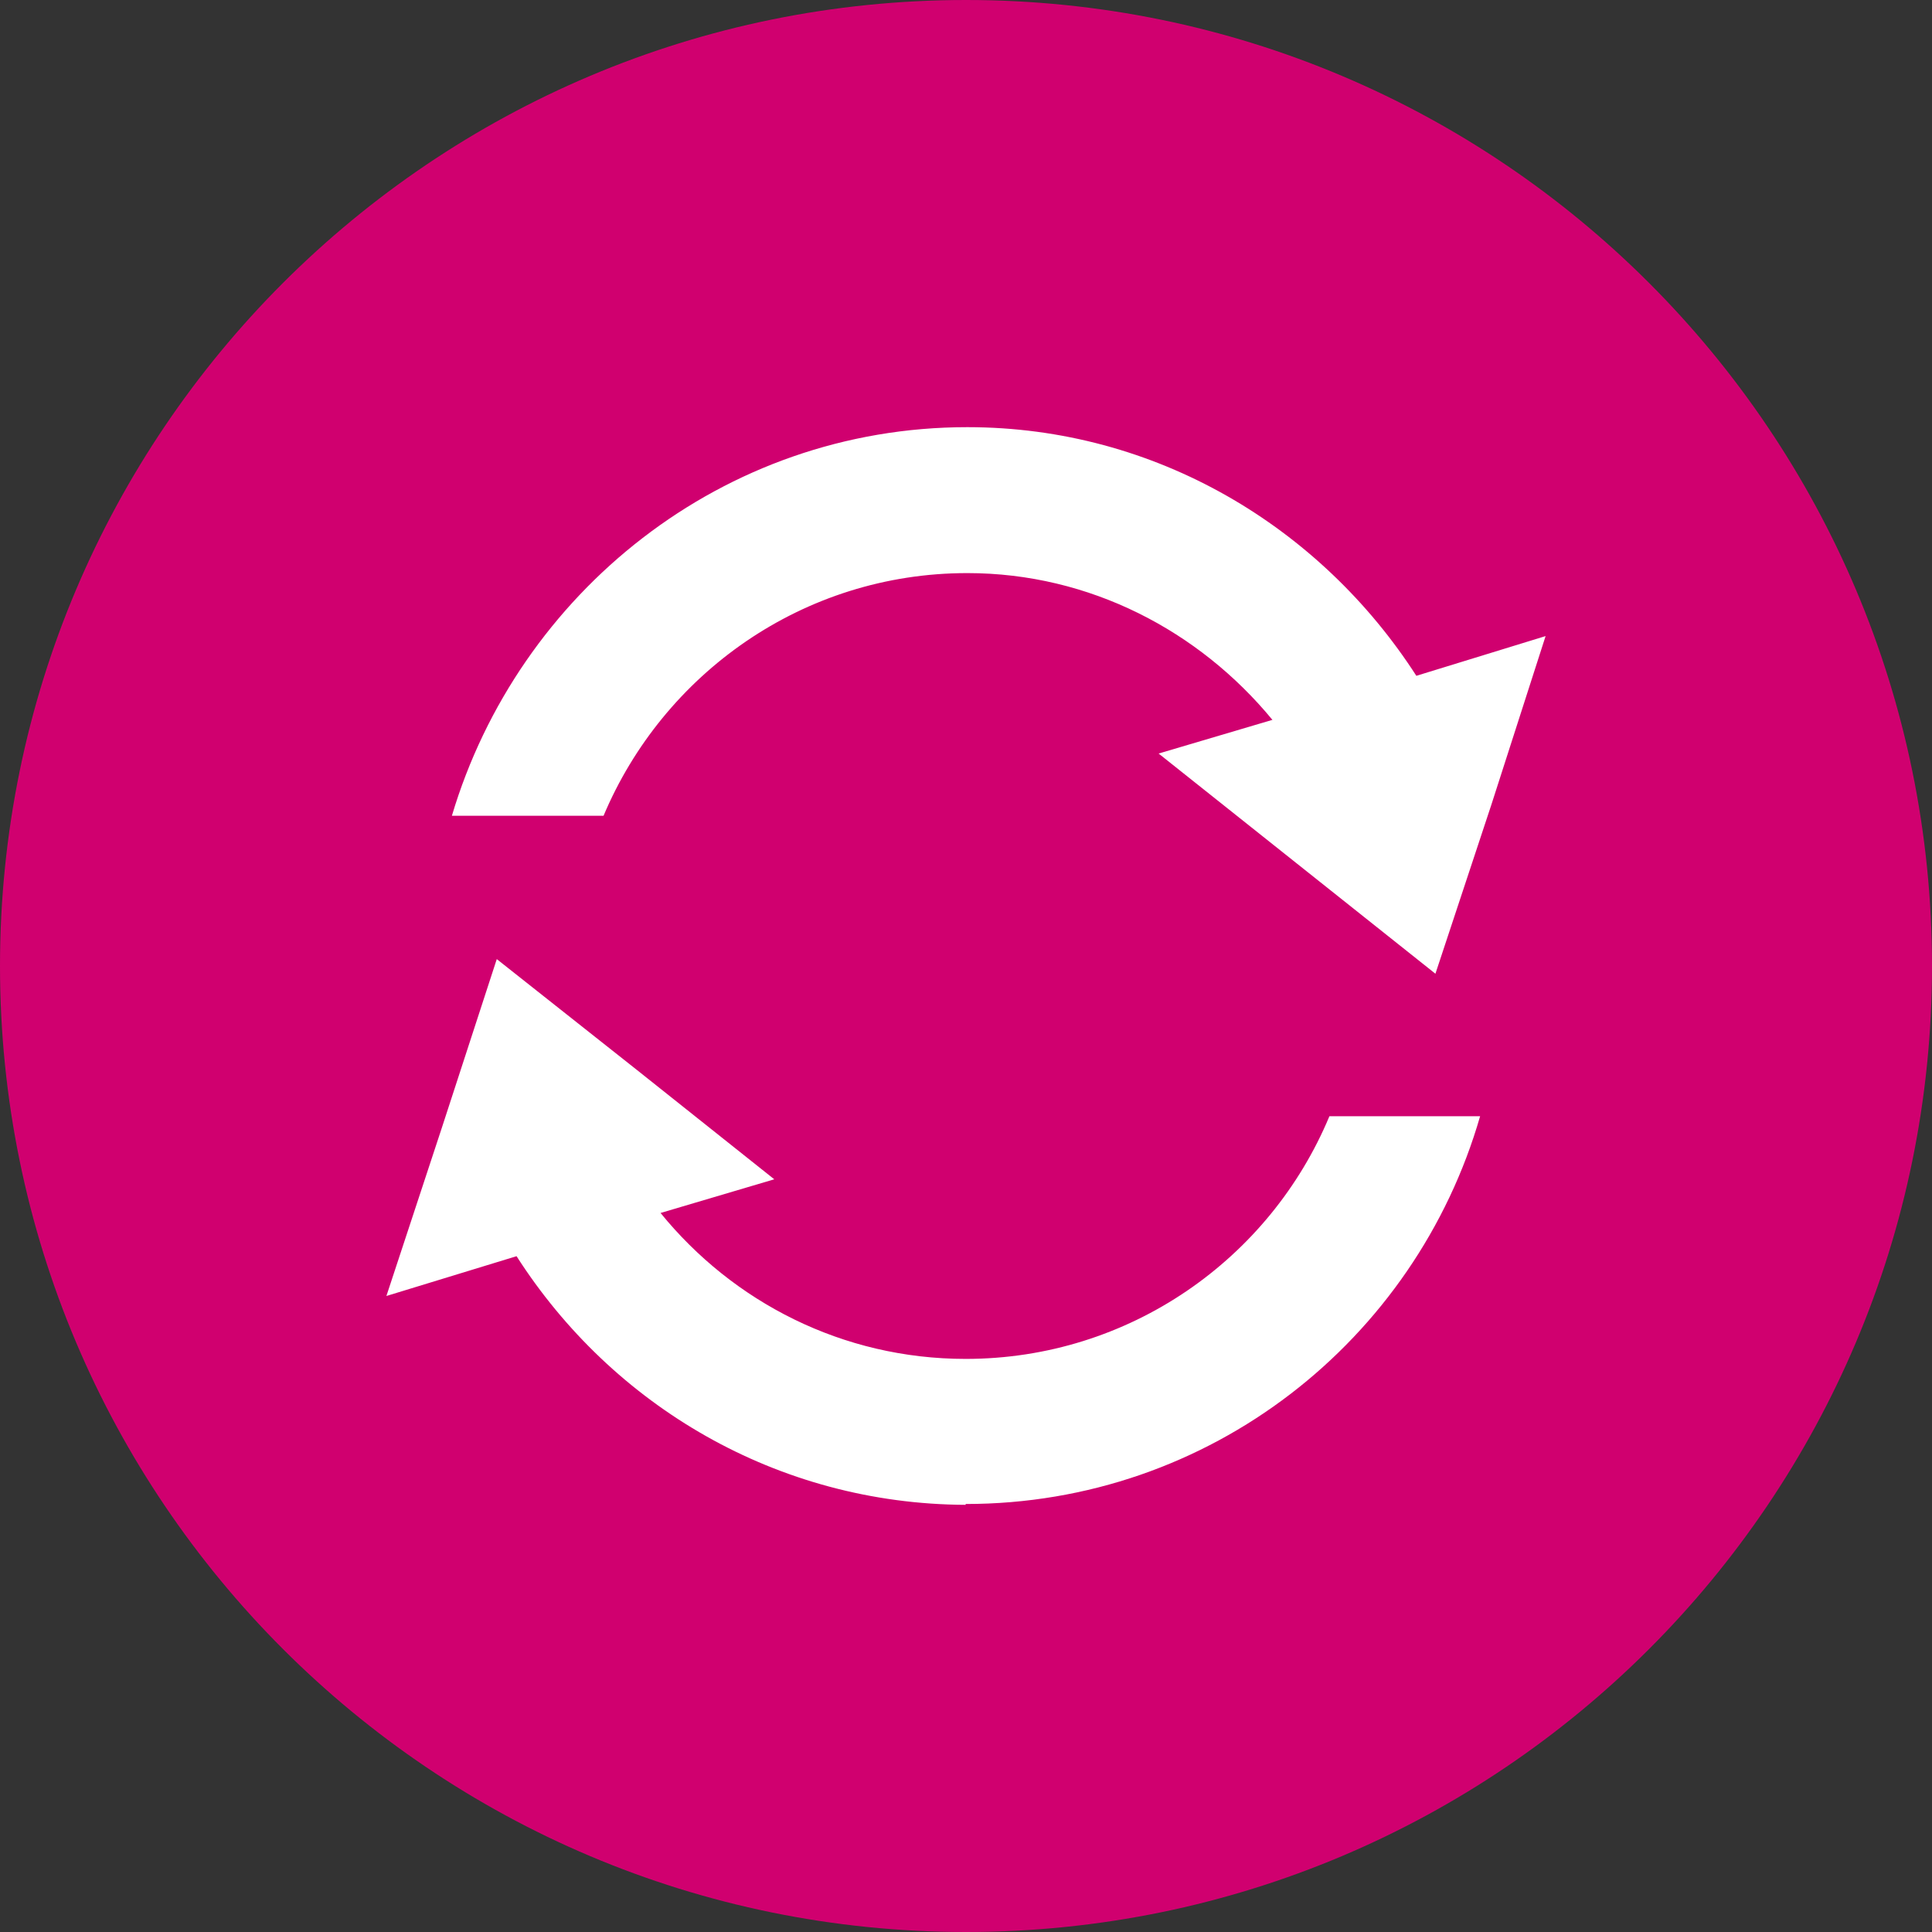
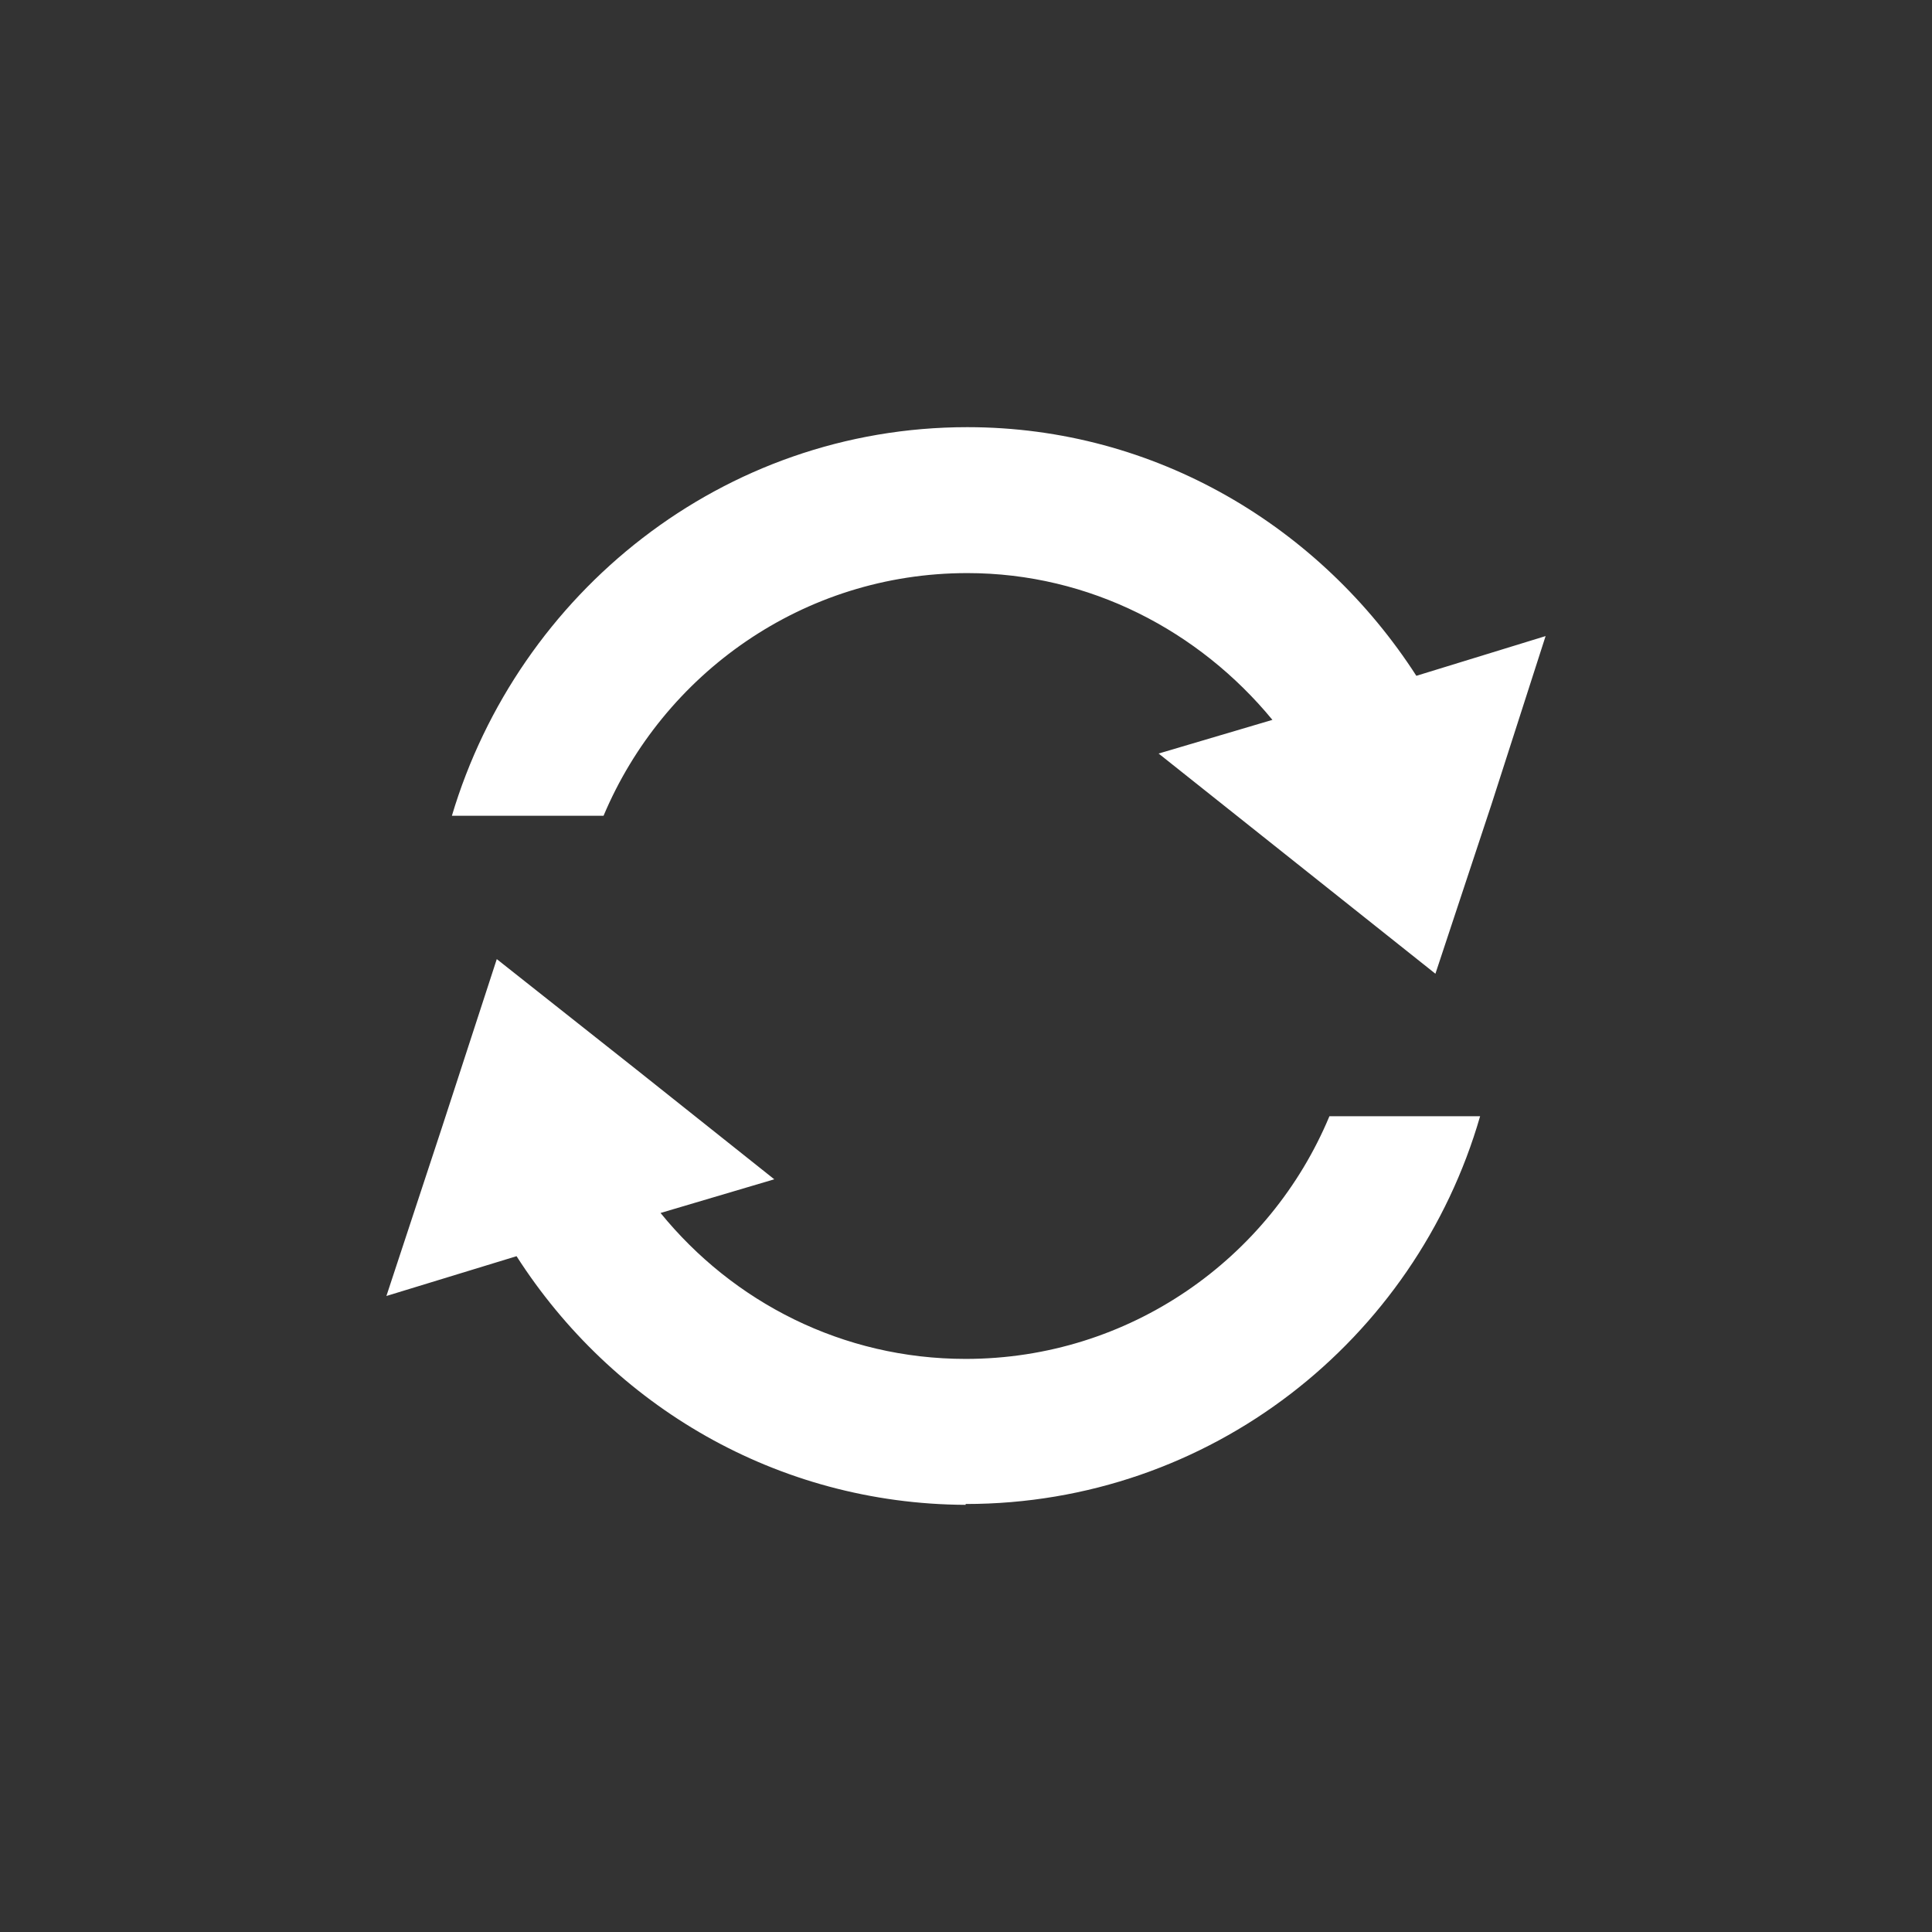
<svg xmlns="http://www.w3.org/2000/svg" xmlns:ns1="http://www.bohemiancoding.com/sketch/ns" height="30px" width="30px" version="1.1" viewBox="0 0 30 30">
  <rect x="0" y="0" width="30" height="30" fill="#333333" stroke="none" />
  <title>Fill 1 Copy 2 + Fill 2 Copy 2 Copy</title>
  <desc>Created with Sketch.</desc>
  <g id="Page-1" fill-rule="evenodd" ns1:type="MSPage" fill="none">
    <g id="Fill-1-Copy-2-+-Fill-2-Copy-2-Copy" ns1:type="MSLayerGroup">
-       <path id="Fill-1-Copy-2" ns1:type="MSShapeGroup" fill="#D0006F" d="m30 15c0 8.284-6.715 15-15 15-8.282 0-15-6.716-15-15s6.718-15 15-15c8.285 0 15 6.716 15 15" />
      <path id="Fill-2-Copy-2" ns1:type="MSShapeGroup" fill="#fff" d="m21.993 10.494c-1.485-2.305-4.04-3.861-6.972-3.861-3.8 0-6.973 2.574-8.004 6.034h2.355c0.926-2.199 3.094-3.768 5.649-3.768 1.901 0 3.6 0.898 4.737 2.279l-1.767 0.523 4.298 3.419 0.87-2.628 0.841-2.615-2.007 0.617zm-6.999 10.607c-1.913 0-3.612-0.883-4.737-2.266l1.766-0.523-2.141-1.704-2.168-1.715-0.856 2.628-0.858 2.603 2.021-0.618c1.486 2.32 4.044 3.848 6.973 3.861v-0.013c3.8 0 6.987-2.547 7.989-6.021h-2.34c-0.923 2.214-3.106 3.768-5.649 3.768z" />
    </g>
  </g>
</svg>